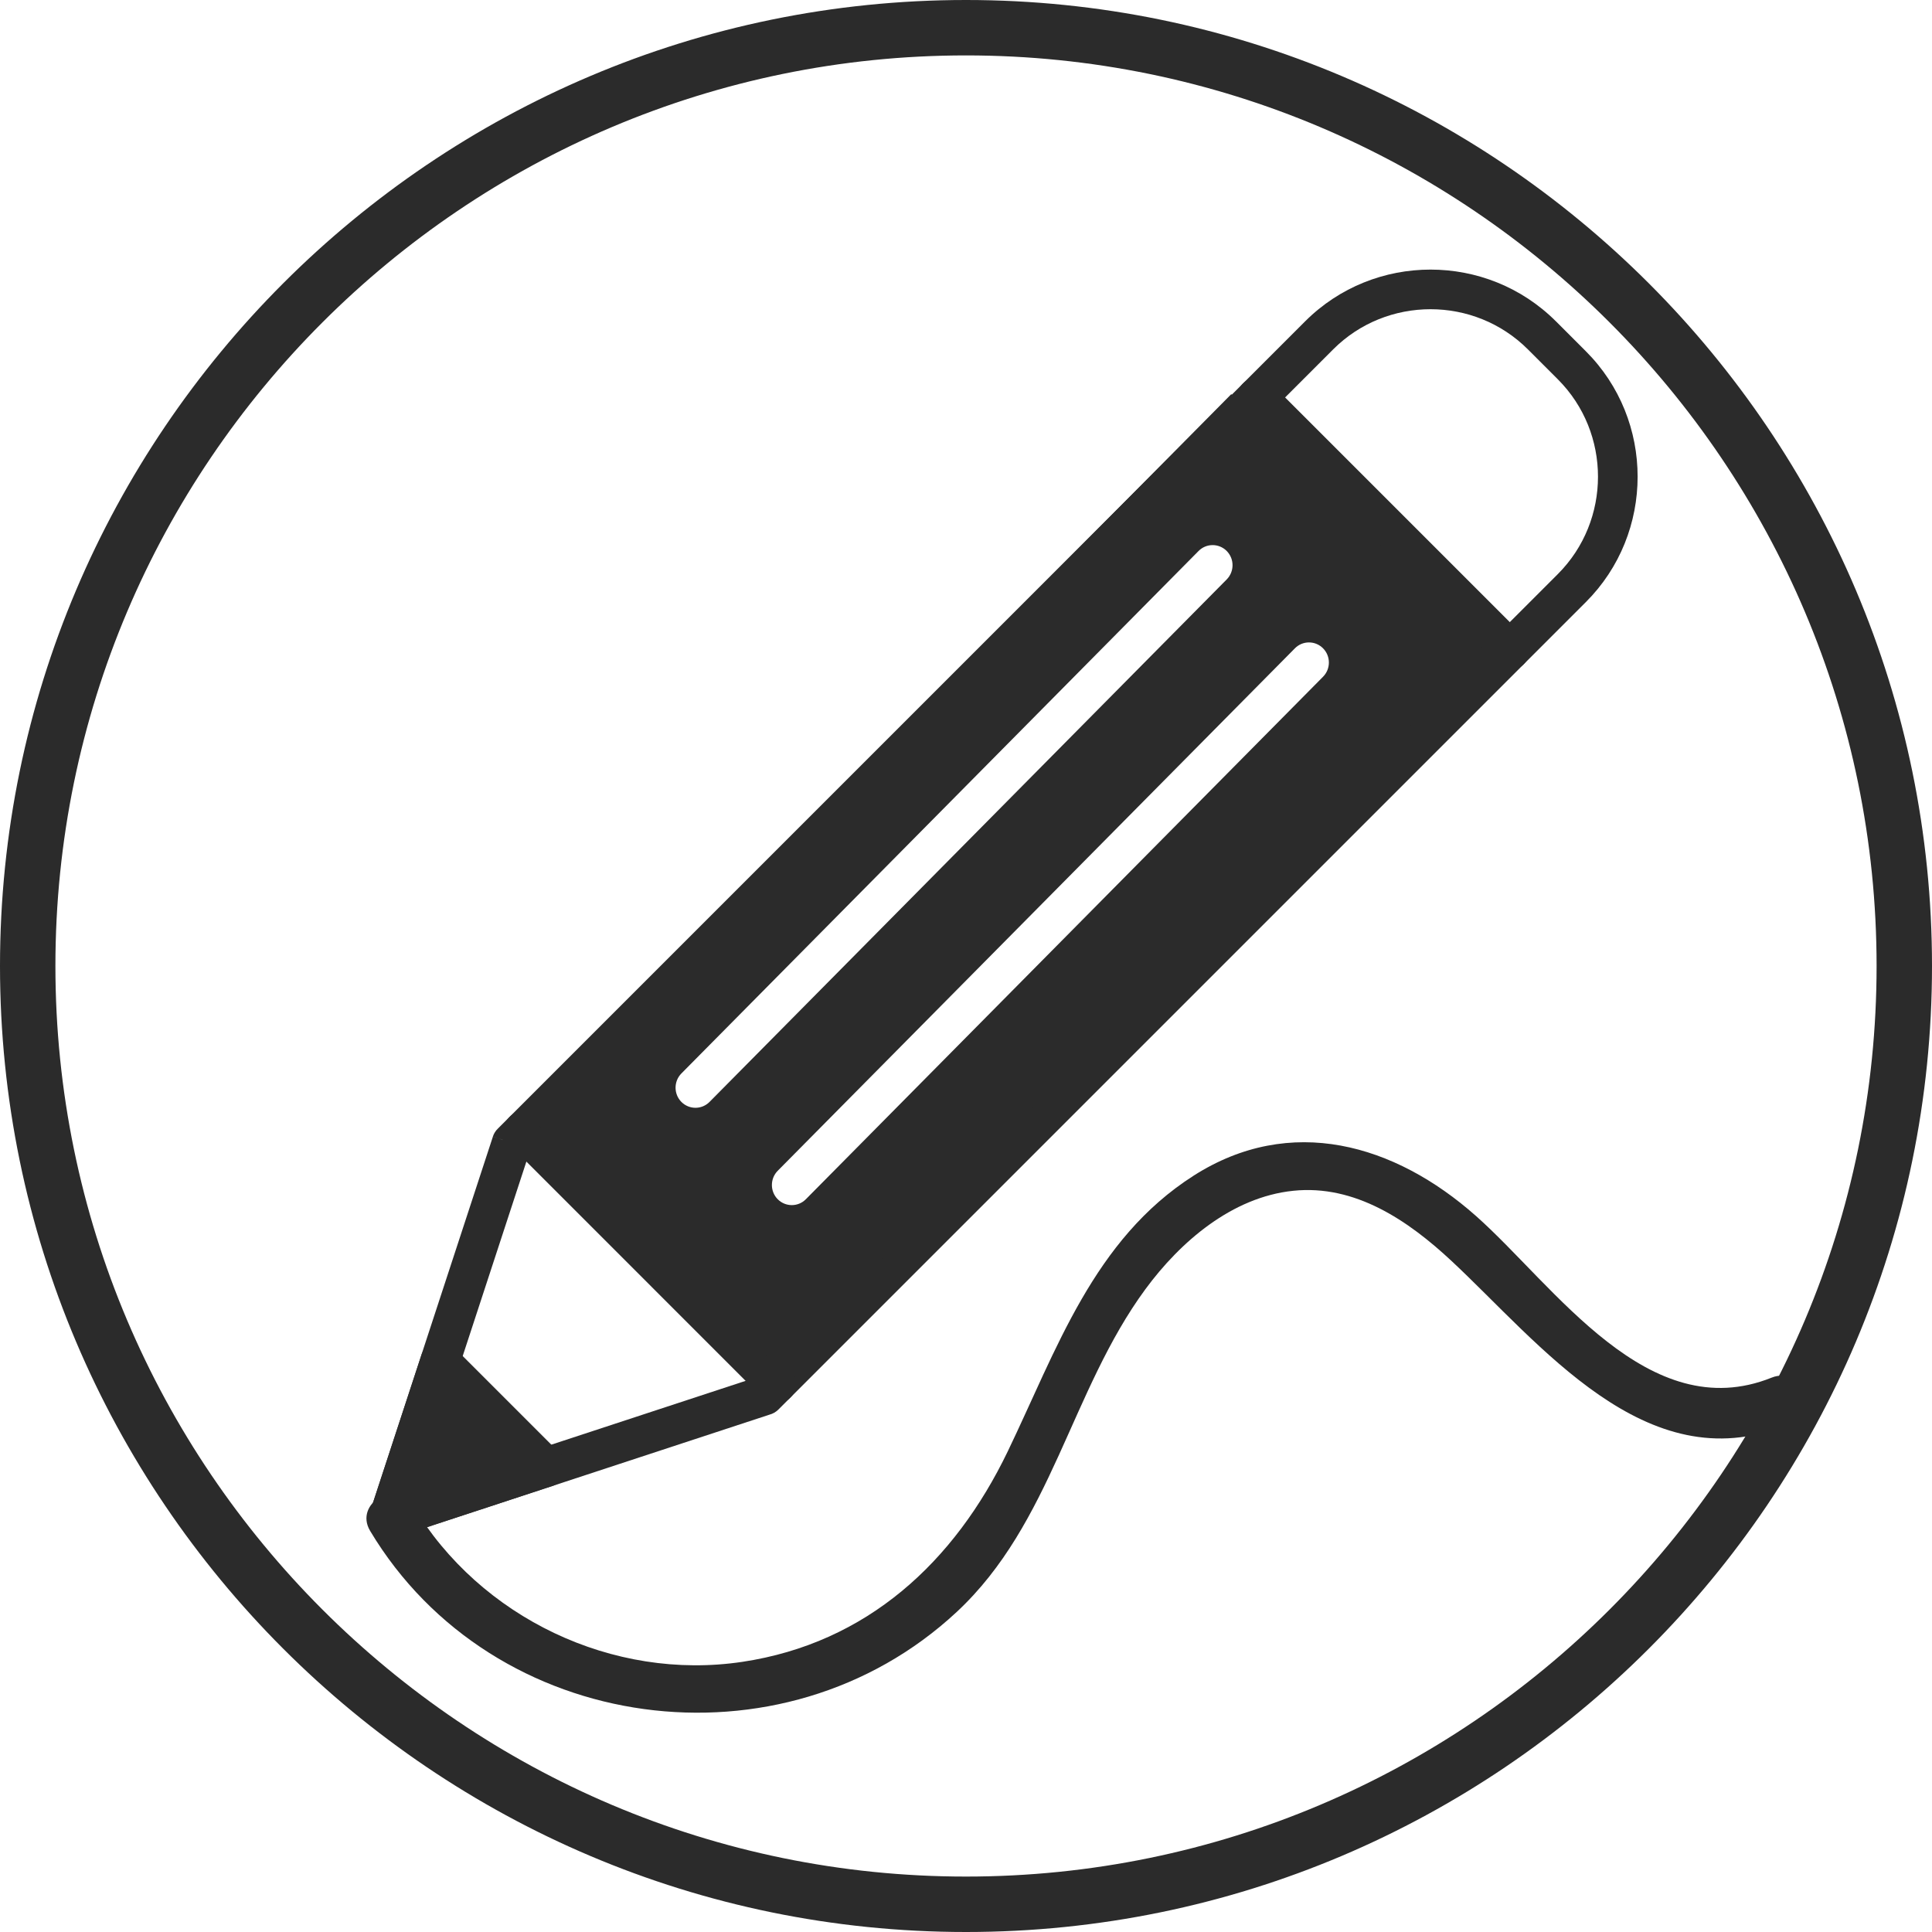
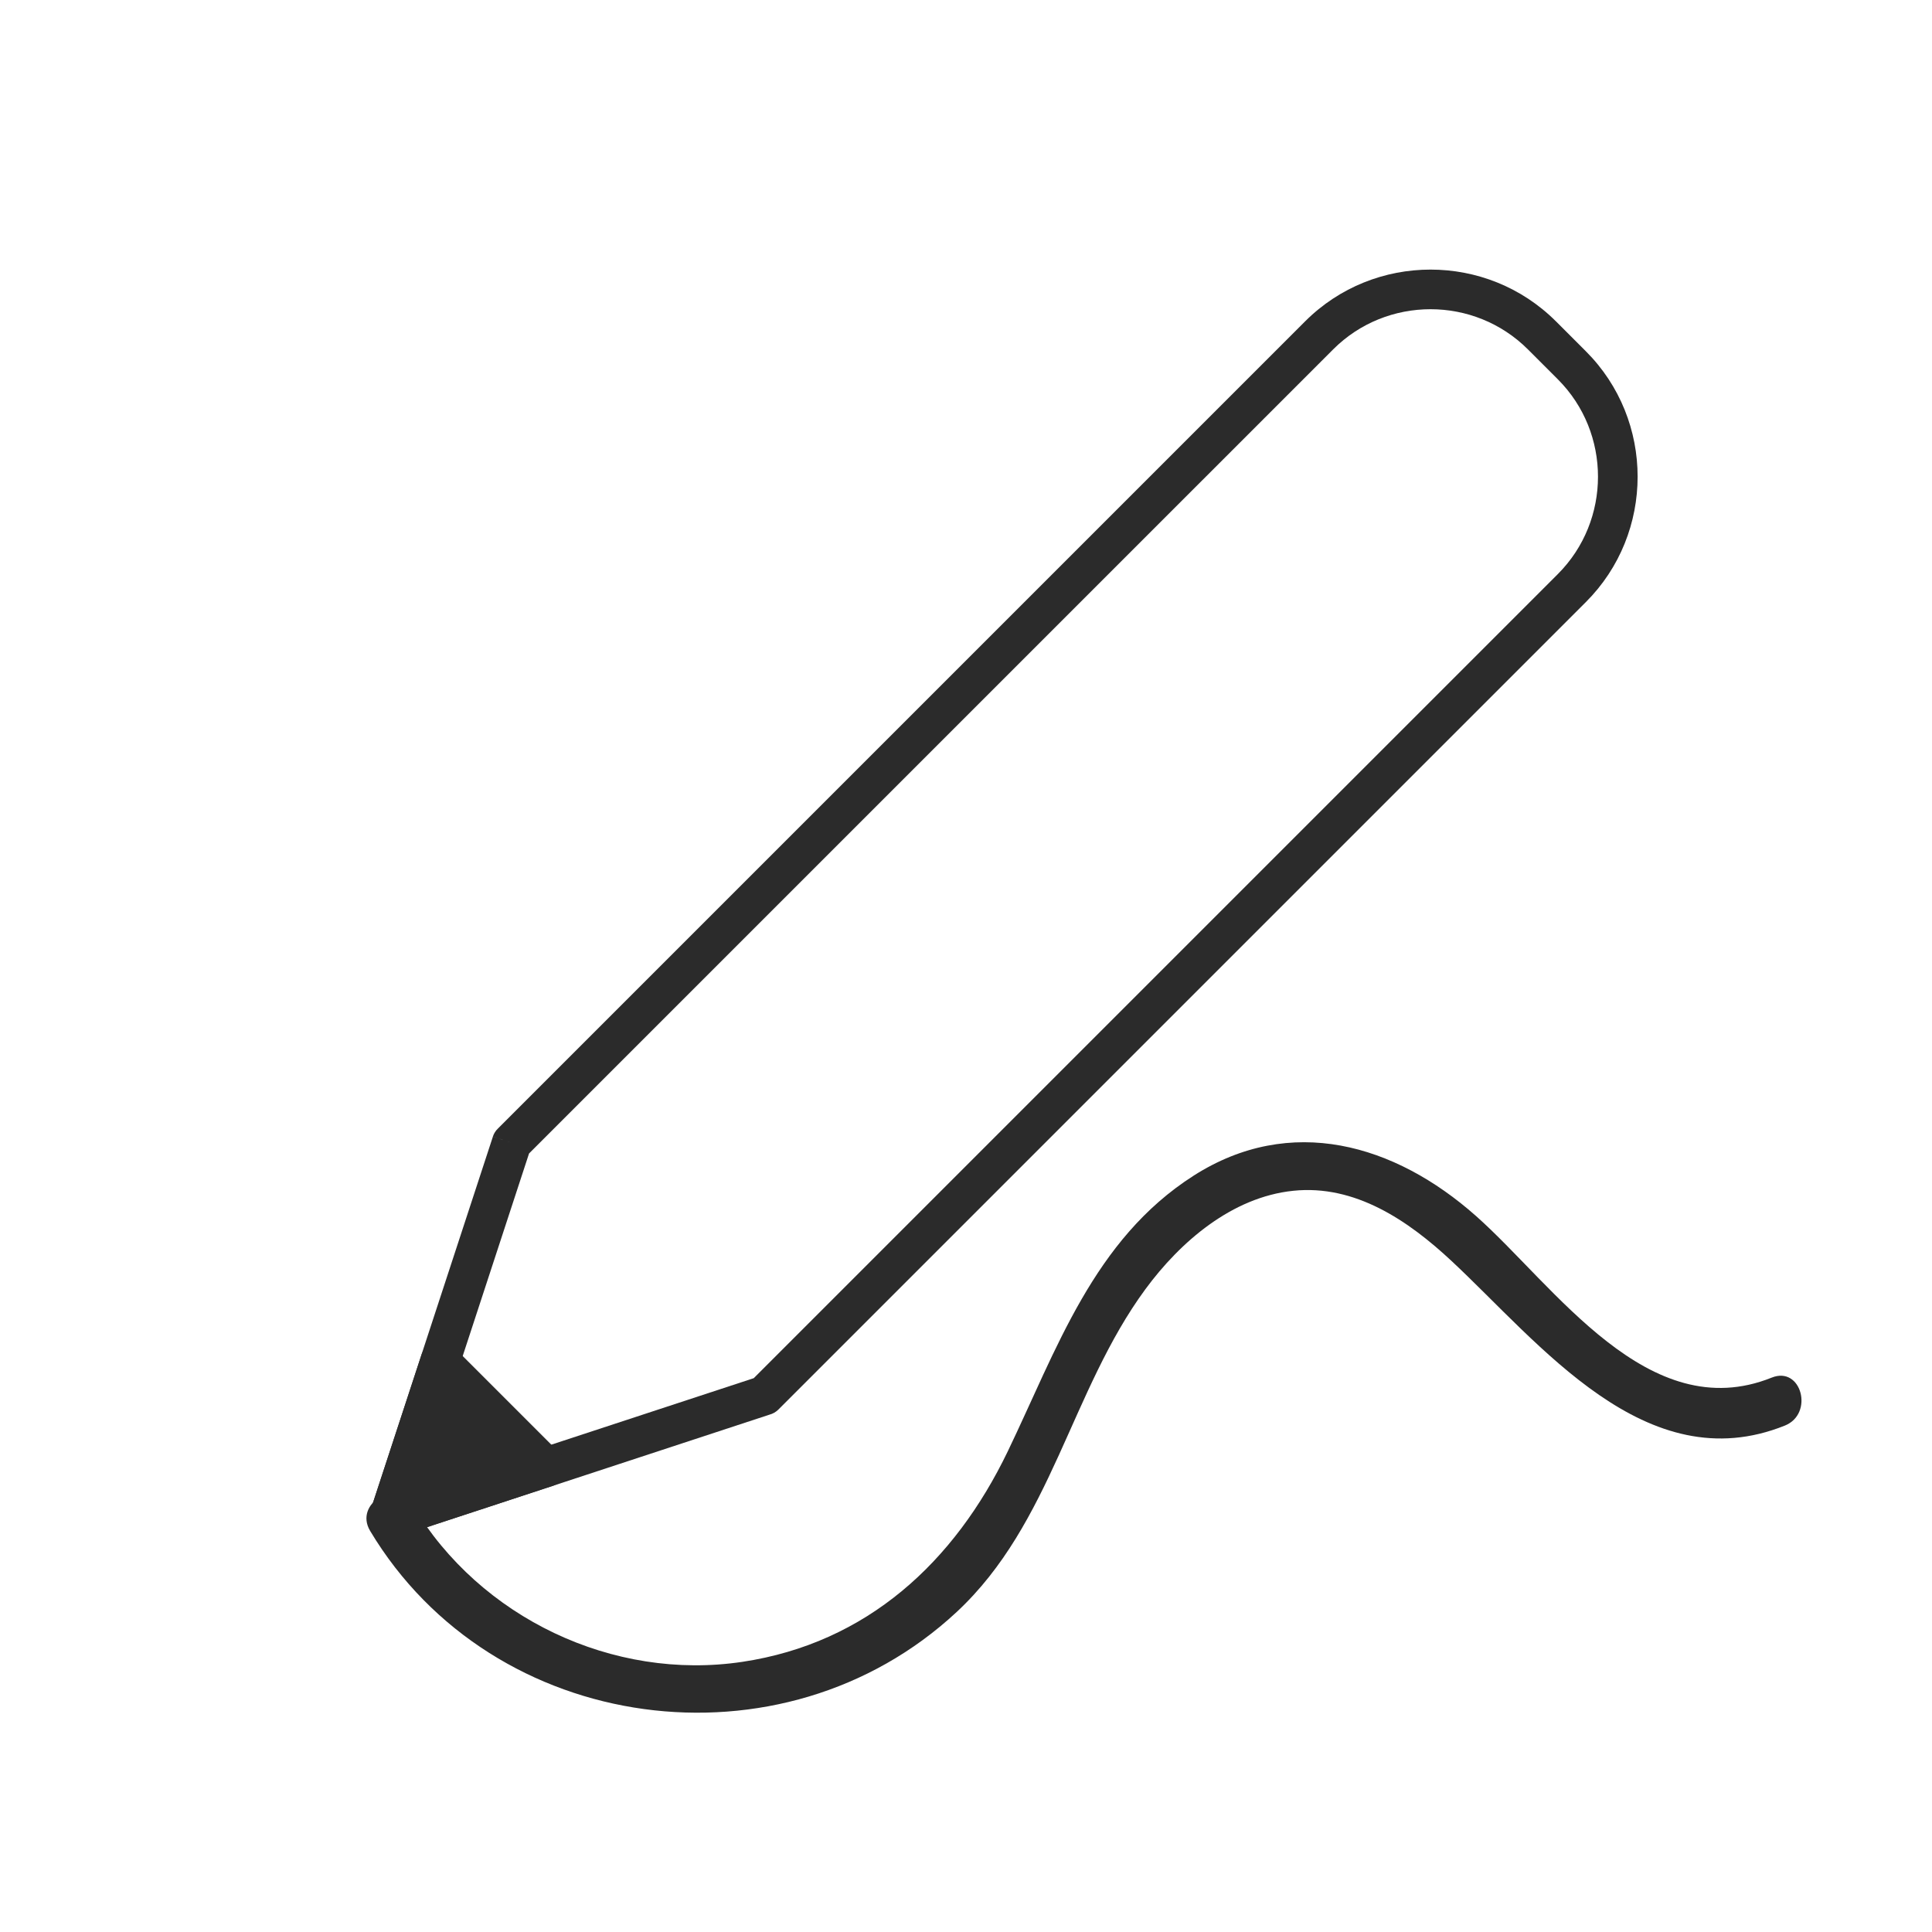
<svg xmlns="http://www.w3.org/2000/svg" height="78" viewBox="0 0 78 78" width="78">
  <g fill="#2b2b2b" fill-rule="evenodd">
-     <path d="m39 78c-21.505 0-39-17.495-39-39.001 0-21.504 17.495-38.999 39-38.999s39 17.495 39 38.999c0 21.505-17.495 39.001-39 39.001m0-75.763c-20.271 0-36.763 16.491-36.763 36.762 0 20.272 16.492 36.763 36.763 36.763s36.763-16.491 36.763-36.763c0-20.271-16.492-36.762-36.763-36.762" />
    <path d="m62.893 15.313-1.207-1.207c-1.08-1.08-2.506-1.622-3.932-1.622-1.426 0-2.851.541-3.931 1.622l-32.464 32.463-4.423 13.504 13.494-4.432 32.464-32.464c1.08-1.08 1.621-2.506 1.621-3.932s-.54-2.851-1.621-3.931zm-.075-2.34 1.207 1.208c1.394 1.393 2.09 3.228 2.09 5.063 0 1.836-.696 3.671-2.09 5.064l-32.597 32.597c-.104.104-.23.174-.364.209l-15.131 4.971.001.001c-.42.139-.873-.09-1.01-.51-.061-.186-.05-.377.016-.545l4.959-15.141.76.247-.761-.249c.043-.13.114-.24.207-.328l32.586-32.586c1.393-1.393 3.228-2.09 5.063-2.09s3.67.697 5.064 2.09z" />
-     <path d="m21.707 45.089c-.312-.312-.819-.312-1.132 0-.313.312-.313.819 0 1.132l10.202 10.203c.312.312.819.312 1.132 0 .313-.313.313-.819 0-1.133z" />
-     <path d="m51.316 15.479c-.312-.312-.819-.312-1.132 0-.313.312-.313.819 0 1.132l10.202 10.203c.312.312.819.312 1.132 0 .313-.313.313-.819 0-1.133z" />
-     <path d="m32.535 48.416c-.313.317-.822.317-1.137 0-.313-.317-.313-.83 0-1.148l20.881-21.094c.313-.317.822-.317 1.136 0 .314.317.314.83 0 1.148zm-5.026-3.929c-.313-.317-.313-.83 0-1.148l20.88-21.094c.314-.317.822-.317 1.137 0 .313.317.313.83 0 1.148l-20.88 21.094c-.314.317-.822.317-1.137 0zm22.2-28.573-28.585 28.879 10.241 10.346 28.585-28.878z" />
    <path d="m22.242 60.012-6.308 2.073v.001c-.42.138-.872-.09-1.01-.511-.06-.185-.05-.376.016-.544l2.069-6.312.759.247-.76-.249c.138-.421.589-.65 1.01-.512.129.042.24.114.327.207l4.261 4.261h.001c.312.312.312.819 0 1.132-.105.104-.231.174-.365.209" />
    <path d="m14.942 61.805c4.952 8.271 16.651 9.825 23.686 3.271 3.833-3.571 4.602-8.929 7.615-13.028 1.416-1.925 3.501-3.717 5.967-3.973 2.499-.26 4.64 1.201 6.382 2.824 3.567 3.323 7.86 8.91 13.469 6.655 1.184-.476.668-2.419-.533-1.936-4.985 2.003-8.76-3.706-11.94-6.527-3.279-2.906-7.483-4.126-11.4-1.625-4.039 2.58-5.527 7.025-7.502 11.129-2.15 4.466-5.679 7.742-10.716 8.498-5.223.783-10.588-1.781-13.293-6.3-.664-1.109-2.4-.099-1.734 1.013" />
  </g>
</svg>